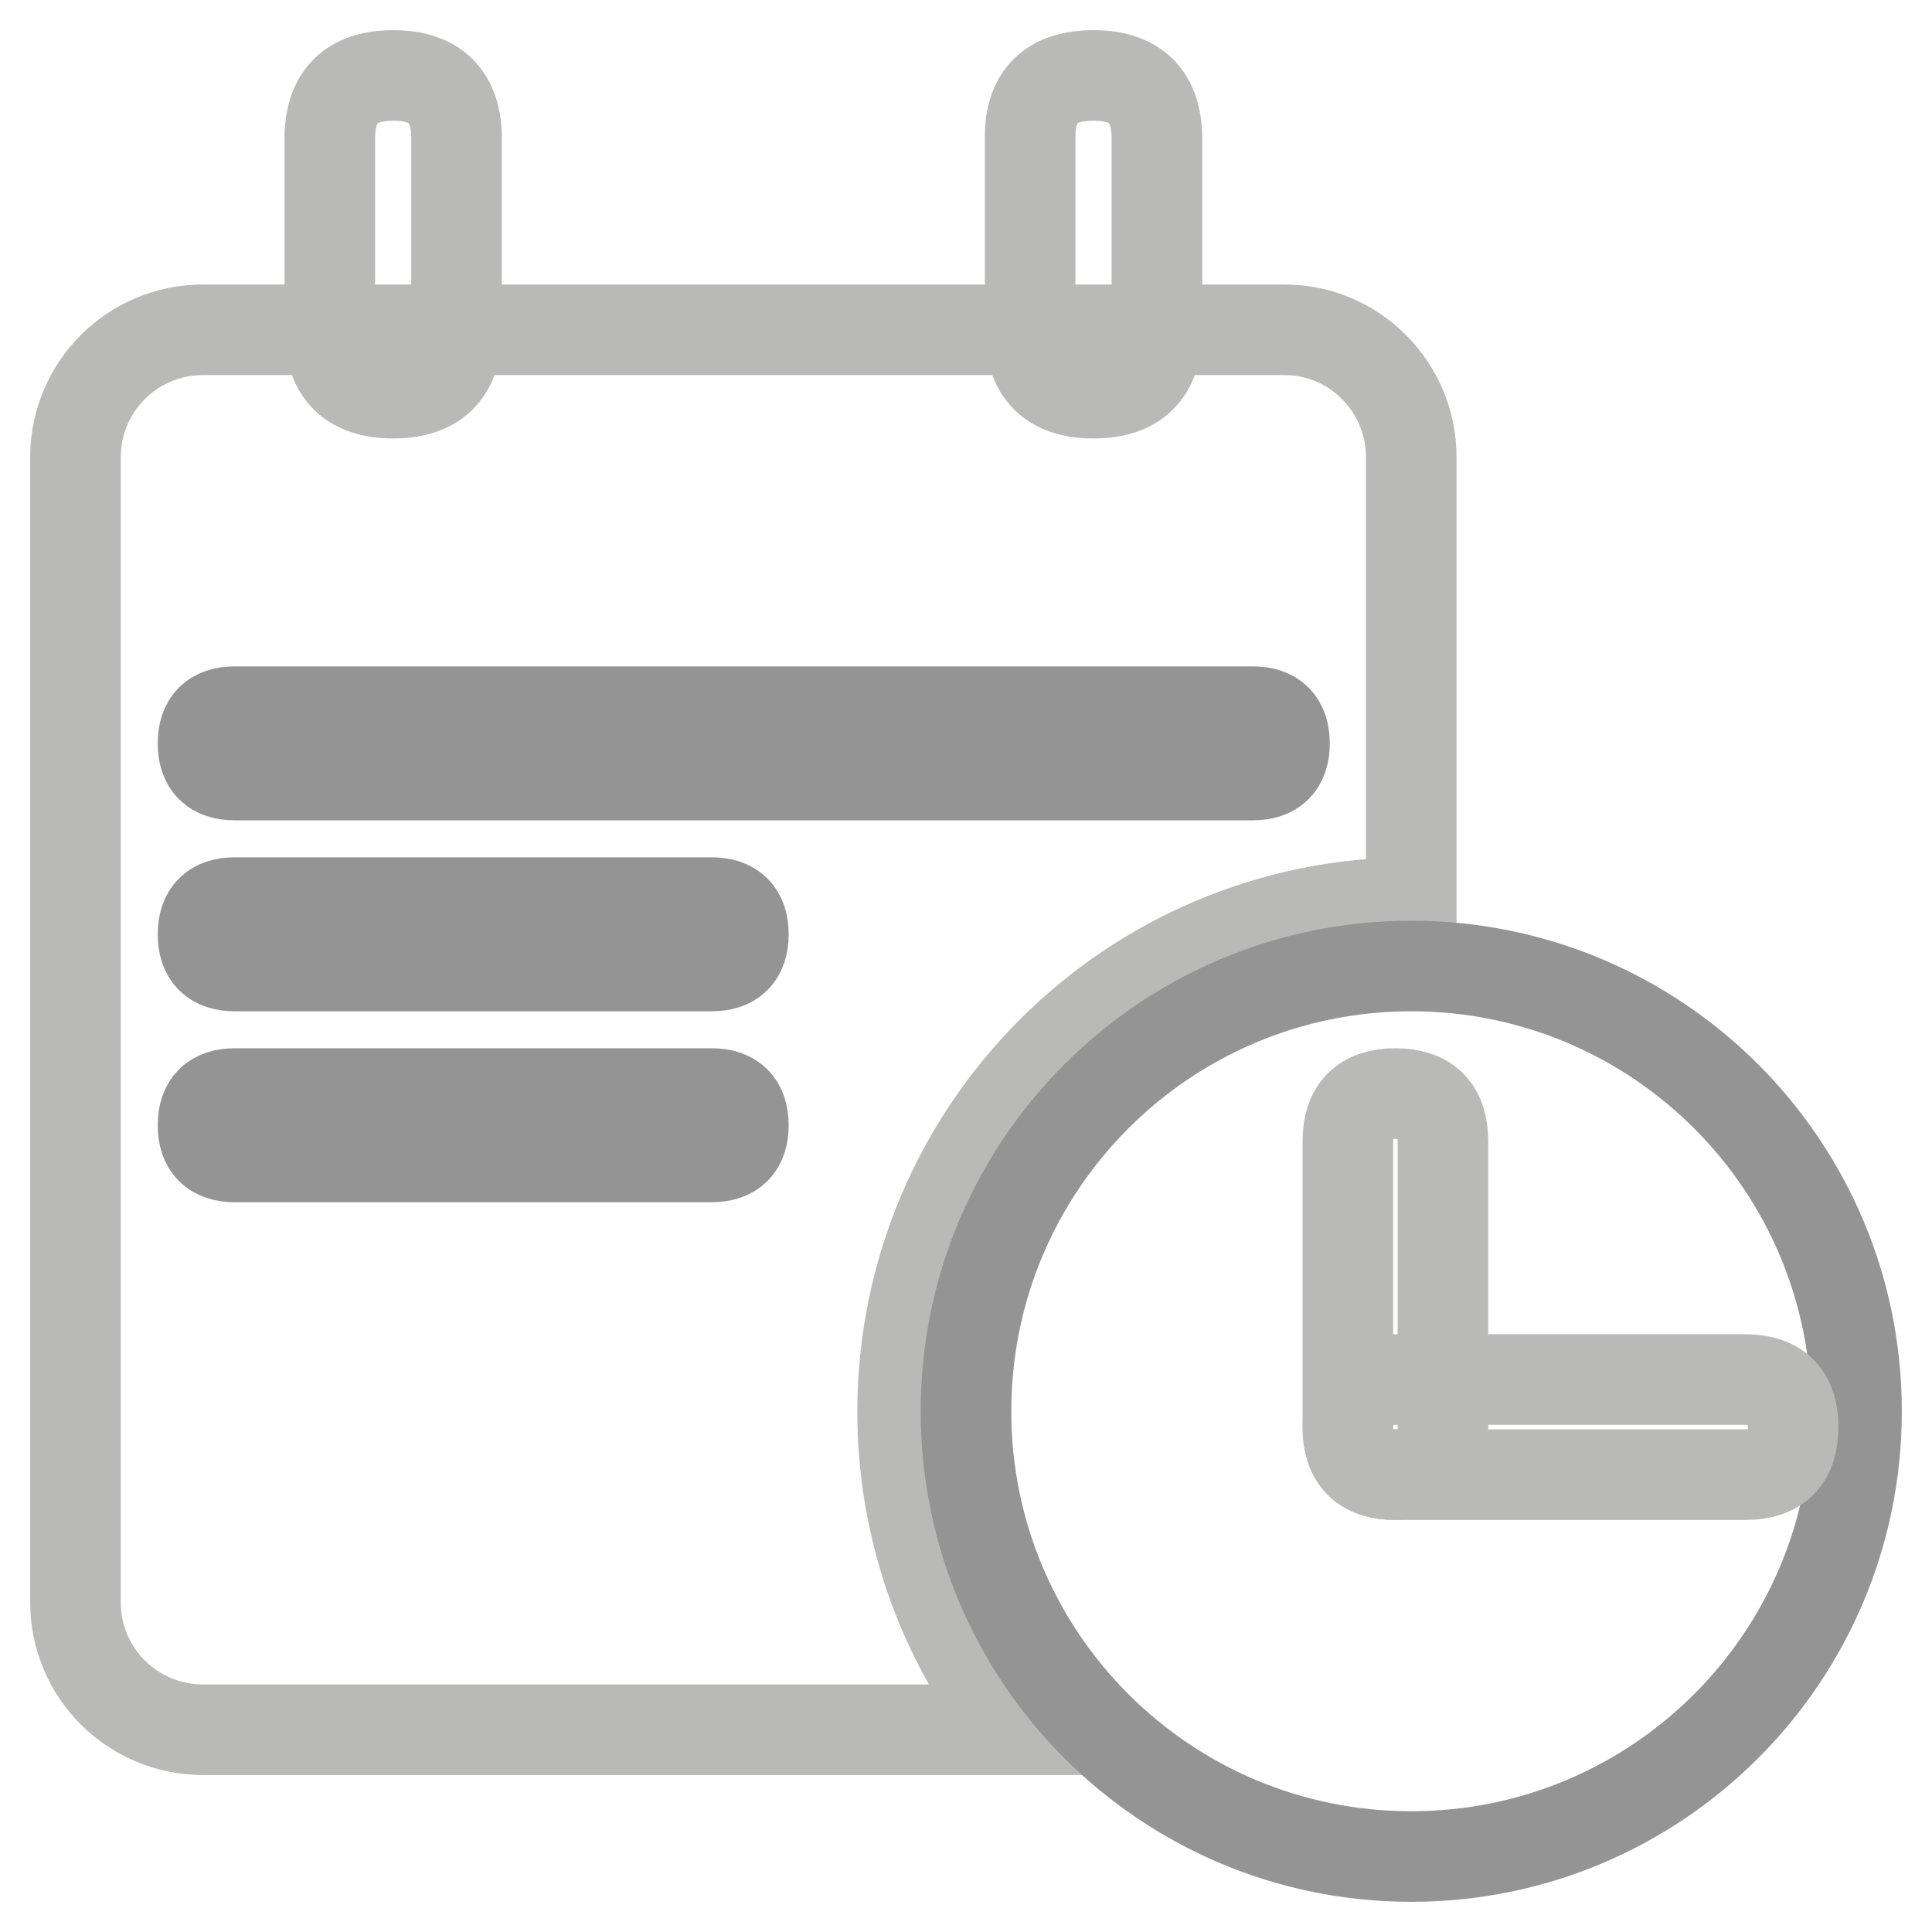
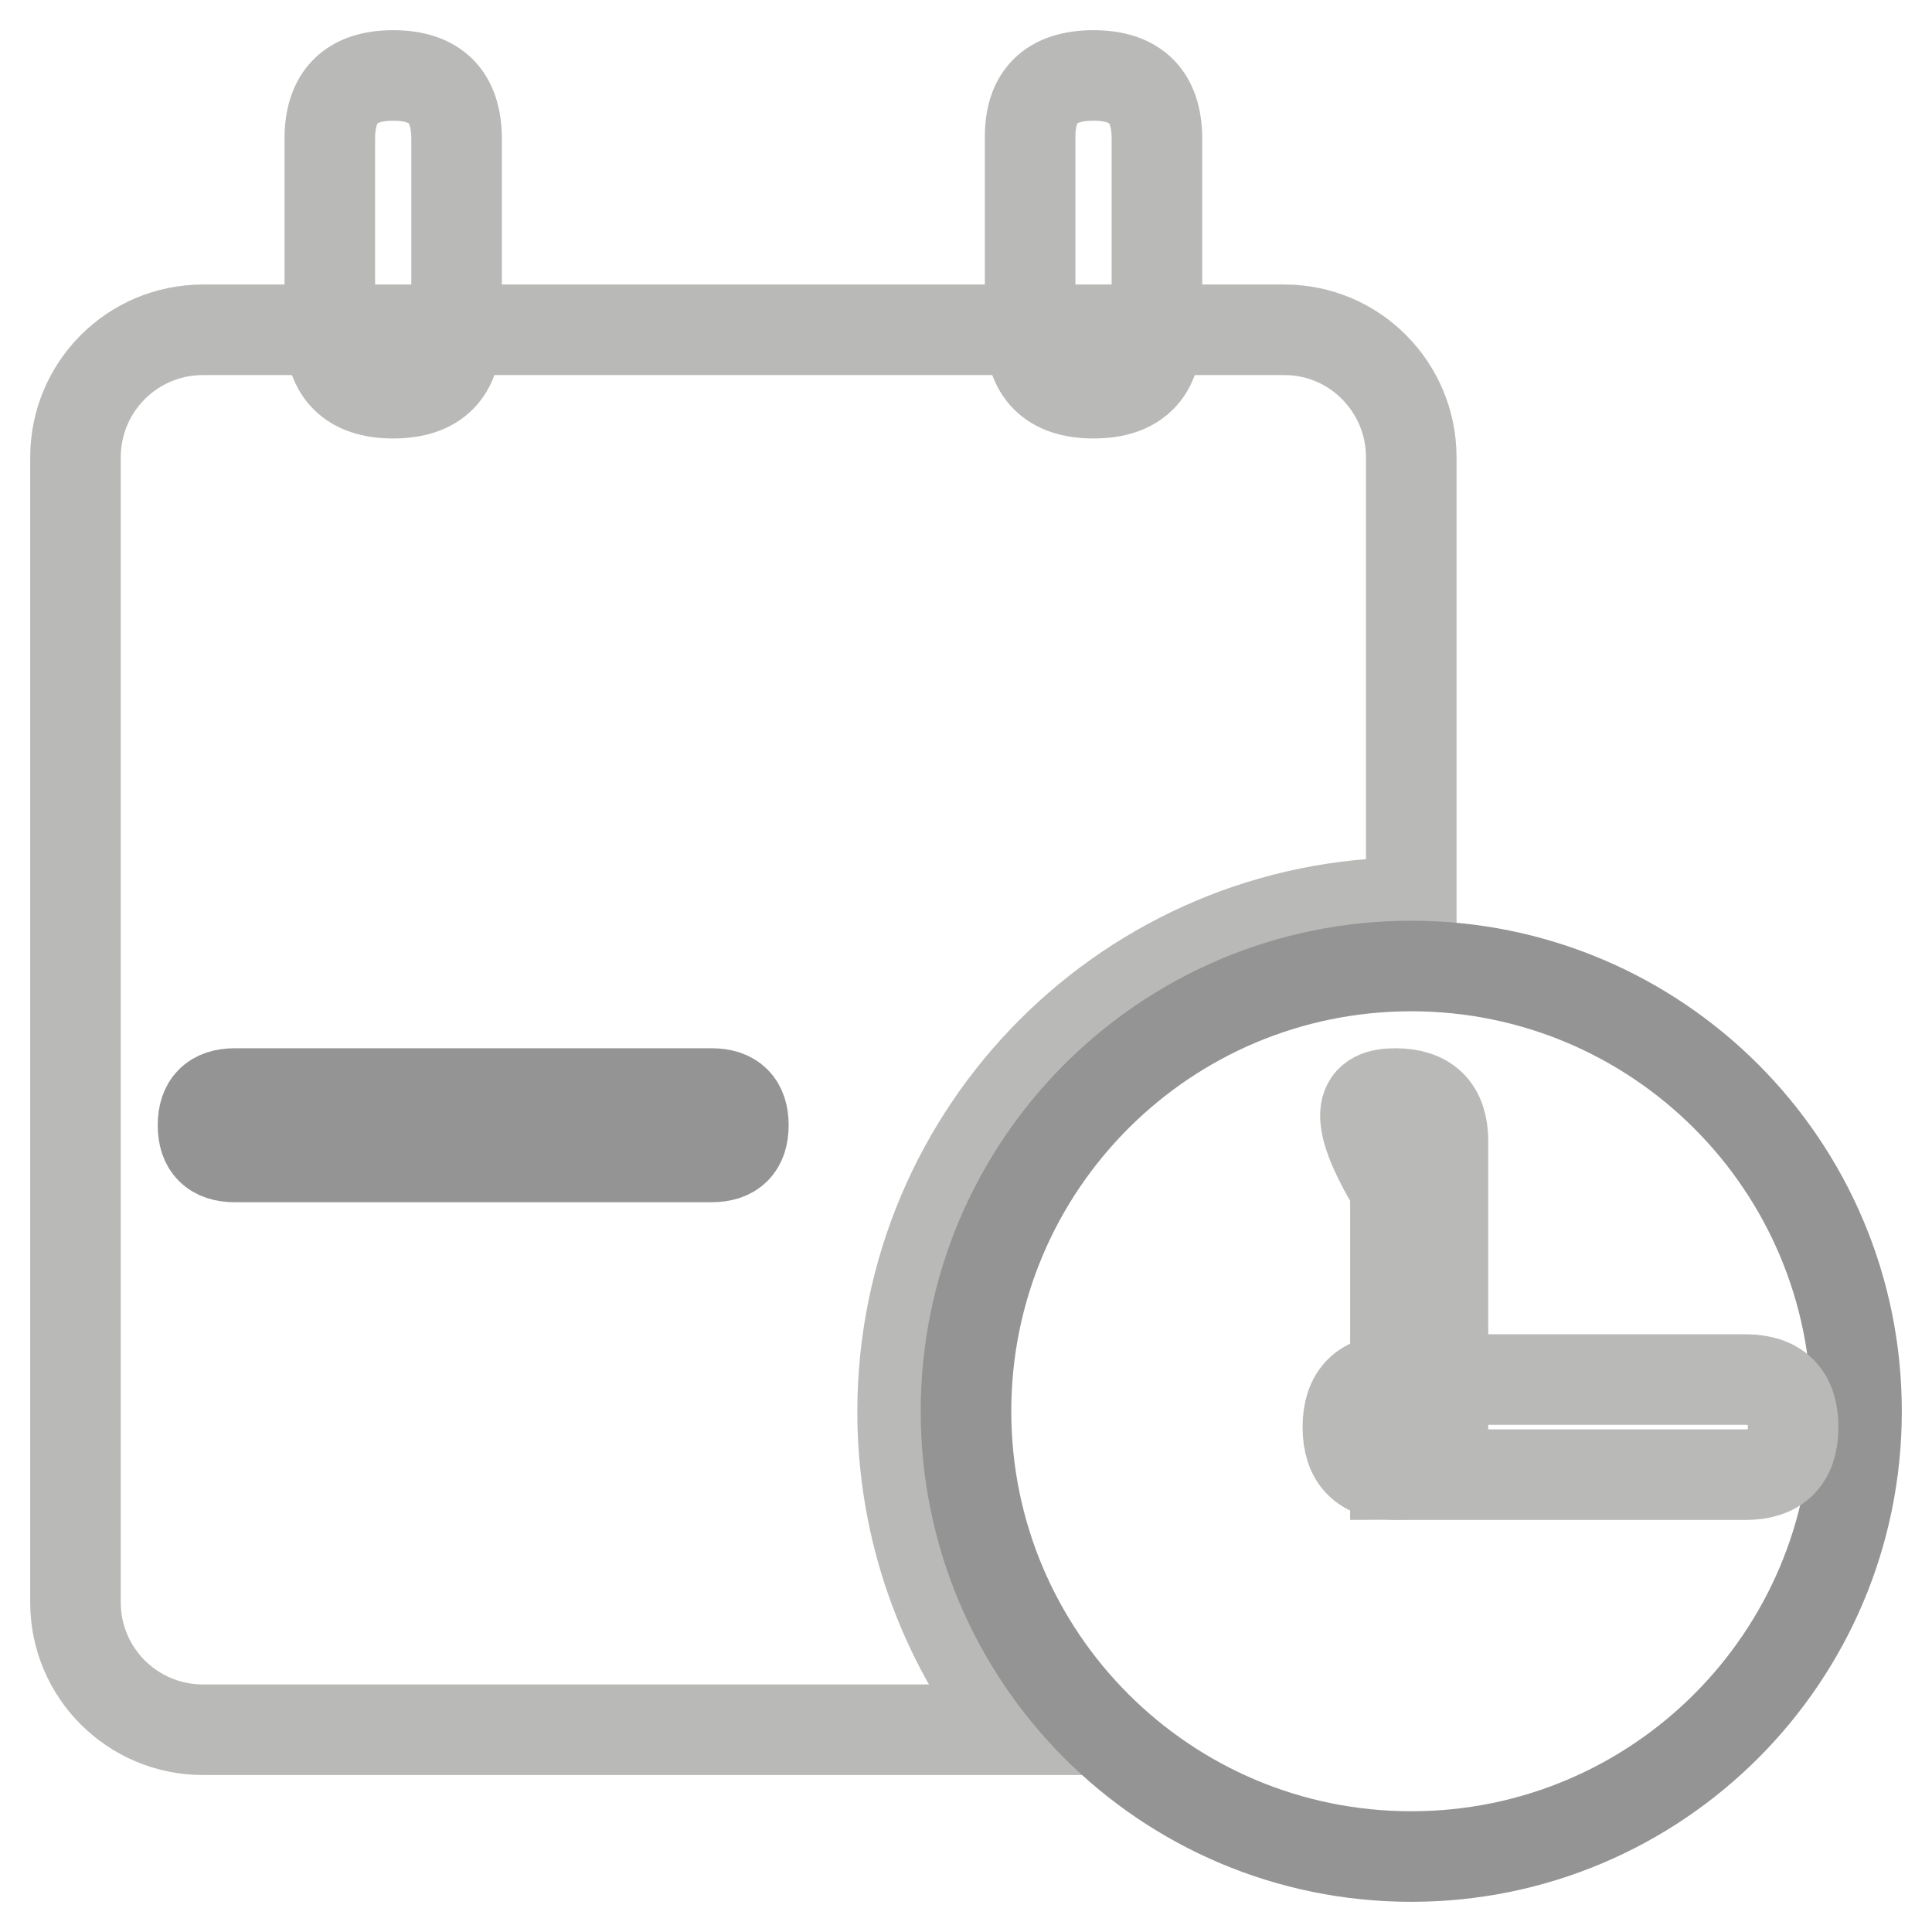
<svg xmlns="http://www.w3.org/2000/svg" version="1.1" x="0px" y="0px" viewBox="0 0 256 256" enable-background="new 0 0 256 256" xml:space="preserve">
  <g>
    <path stroke-width="12" fill-opacity="0" stroke="#b9b9b8" d="M187,60.6v59c-37.2,0-67.4,30.2-67.4,67.5c0,15.3,5.2,30.2,14.8,42.1H26.9c-9.3,0-16.9-7.5-16.9-16.9V60.6 c0-9.3,7.5-16.9,16.9-16.9h143.3C179.5,43.7,187,51.3,187,60.6z" />
    <path stroke-width="12" fill-opacity="0" stroke="#959494" d="M128,187c0,32.6,26.4,59,59,59s59-26.4,59-59s-26.4-59-59-59S128,154.4,128,187z" />
-     <path stroke-width="12" fill-opacity="0" stroke="#b9b9b8" d="M184.9,144.9L184.9,144.9c4.2,0,6.3,2.1,6.3,6.3v37.9c0,4.2-2.1,6.3-6.3,6.3l0,0c-4.2,0-6.3-2.1-6.3-6.3 v-37.9C178.6,147,180.7,144.9,184.9,144.9z" />
+     <path stroke-width="12" fill-opacity="0" stroke="#b9b9b8" d="M184.9,144.9L184.9,144.9c4.2,0,6.3,2.1,6.3,6.3v37.9c0,4.2-2.1,6.3-6.3,6.3l0,0v-37.9C178.6,147,180.7,144.9,184.9,144.9z" />
    <path stroke-width="12" fill-opacity="0" stroke="#b9b9b8" d="M178.6,189.1L178.6,189.1c0-4.2,2.1-6.3,6.3-6.3h46.4c4.2,0,6.3,2.1,6.3,6.3l0,0c0,4.2-2.1,6.3-6.3,6.3 h-46.4C180.7,195.4,178.6,193.3,178.6,189.1z" />
    <path stroke-width="12" fill-opacity="0" stroke="#b9b9b8" d="M52.1,10L52.1,10c5.6,0,8.4,2.8,8.4,8.4v25.3c0,5.6-2.8,8.4-8.4,8.4l0,0c-5.6,0-8.4-2.8-8.4-8.4V18.4 C43.7,12.8,46.5,10,52.1,10z" />
    <path stroke-width="12" fill-opacity="0" stroke="#b9b9b8" d="M144.9,10L144.9,10c5.6,0,8.4,2.8,8.4,8.4v25.3c0,5.6-2.8,8.4-8.4,8.4l0,0c-5.6,0-8.4-2.8-8.4-8.4V18.4 C136.4,12.8,139.2,10,144.9,10z" />
-     <path stroke-width="12" fill-opacity="0" stroke="#959494" d="M31.1,94.3h134.9c2.8,0,4.2,1.4,4.2,4.2l0,0c0,2.8-1.4,4.2-4.2,4.2H31.1c-2.8,0-4.2-1.4-4.2-4.2l0,0 C26.9,95.7,28.3,94.3,31.1,94.3z" />
-     <path stroke-width="12" fill-opacity="0" stroke="#959494" d="M31.1,119.6h63.2c2.8,0,4.2,1.4,4.2,4.2l0,0c0,2.8-1.4,4.2-4.2,4.2H31.1c-2.8,0-4.2-1.4-4.2-4.2l0,0 C26.9,121,28.3,119.6,31.1,119.6z" />
    <path stroke-width="12" fill-opacity="0" stroke="#959494" d="M31.1,144.9h63.2c2.8,0,4.2,1.4,4.2,4.2l0,0c0,2.8-1.4,4.2-4.2,4.2H31.1c-2.8,0-4.2-1.4-4.2-4.2l0,0 C26.9,146.3,28.3,144.9,31.1,144.9z" />
  </g>
</svg>